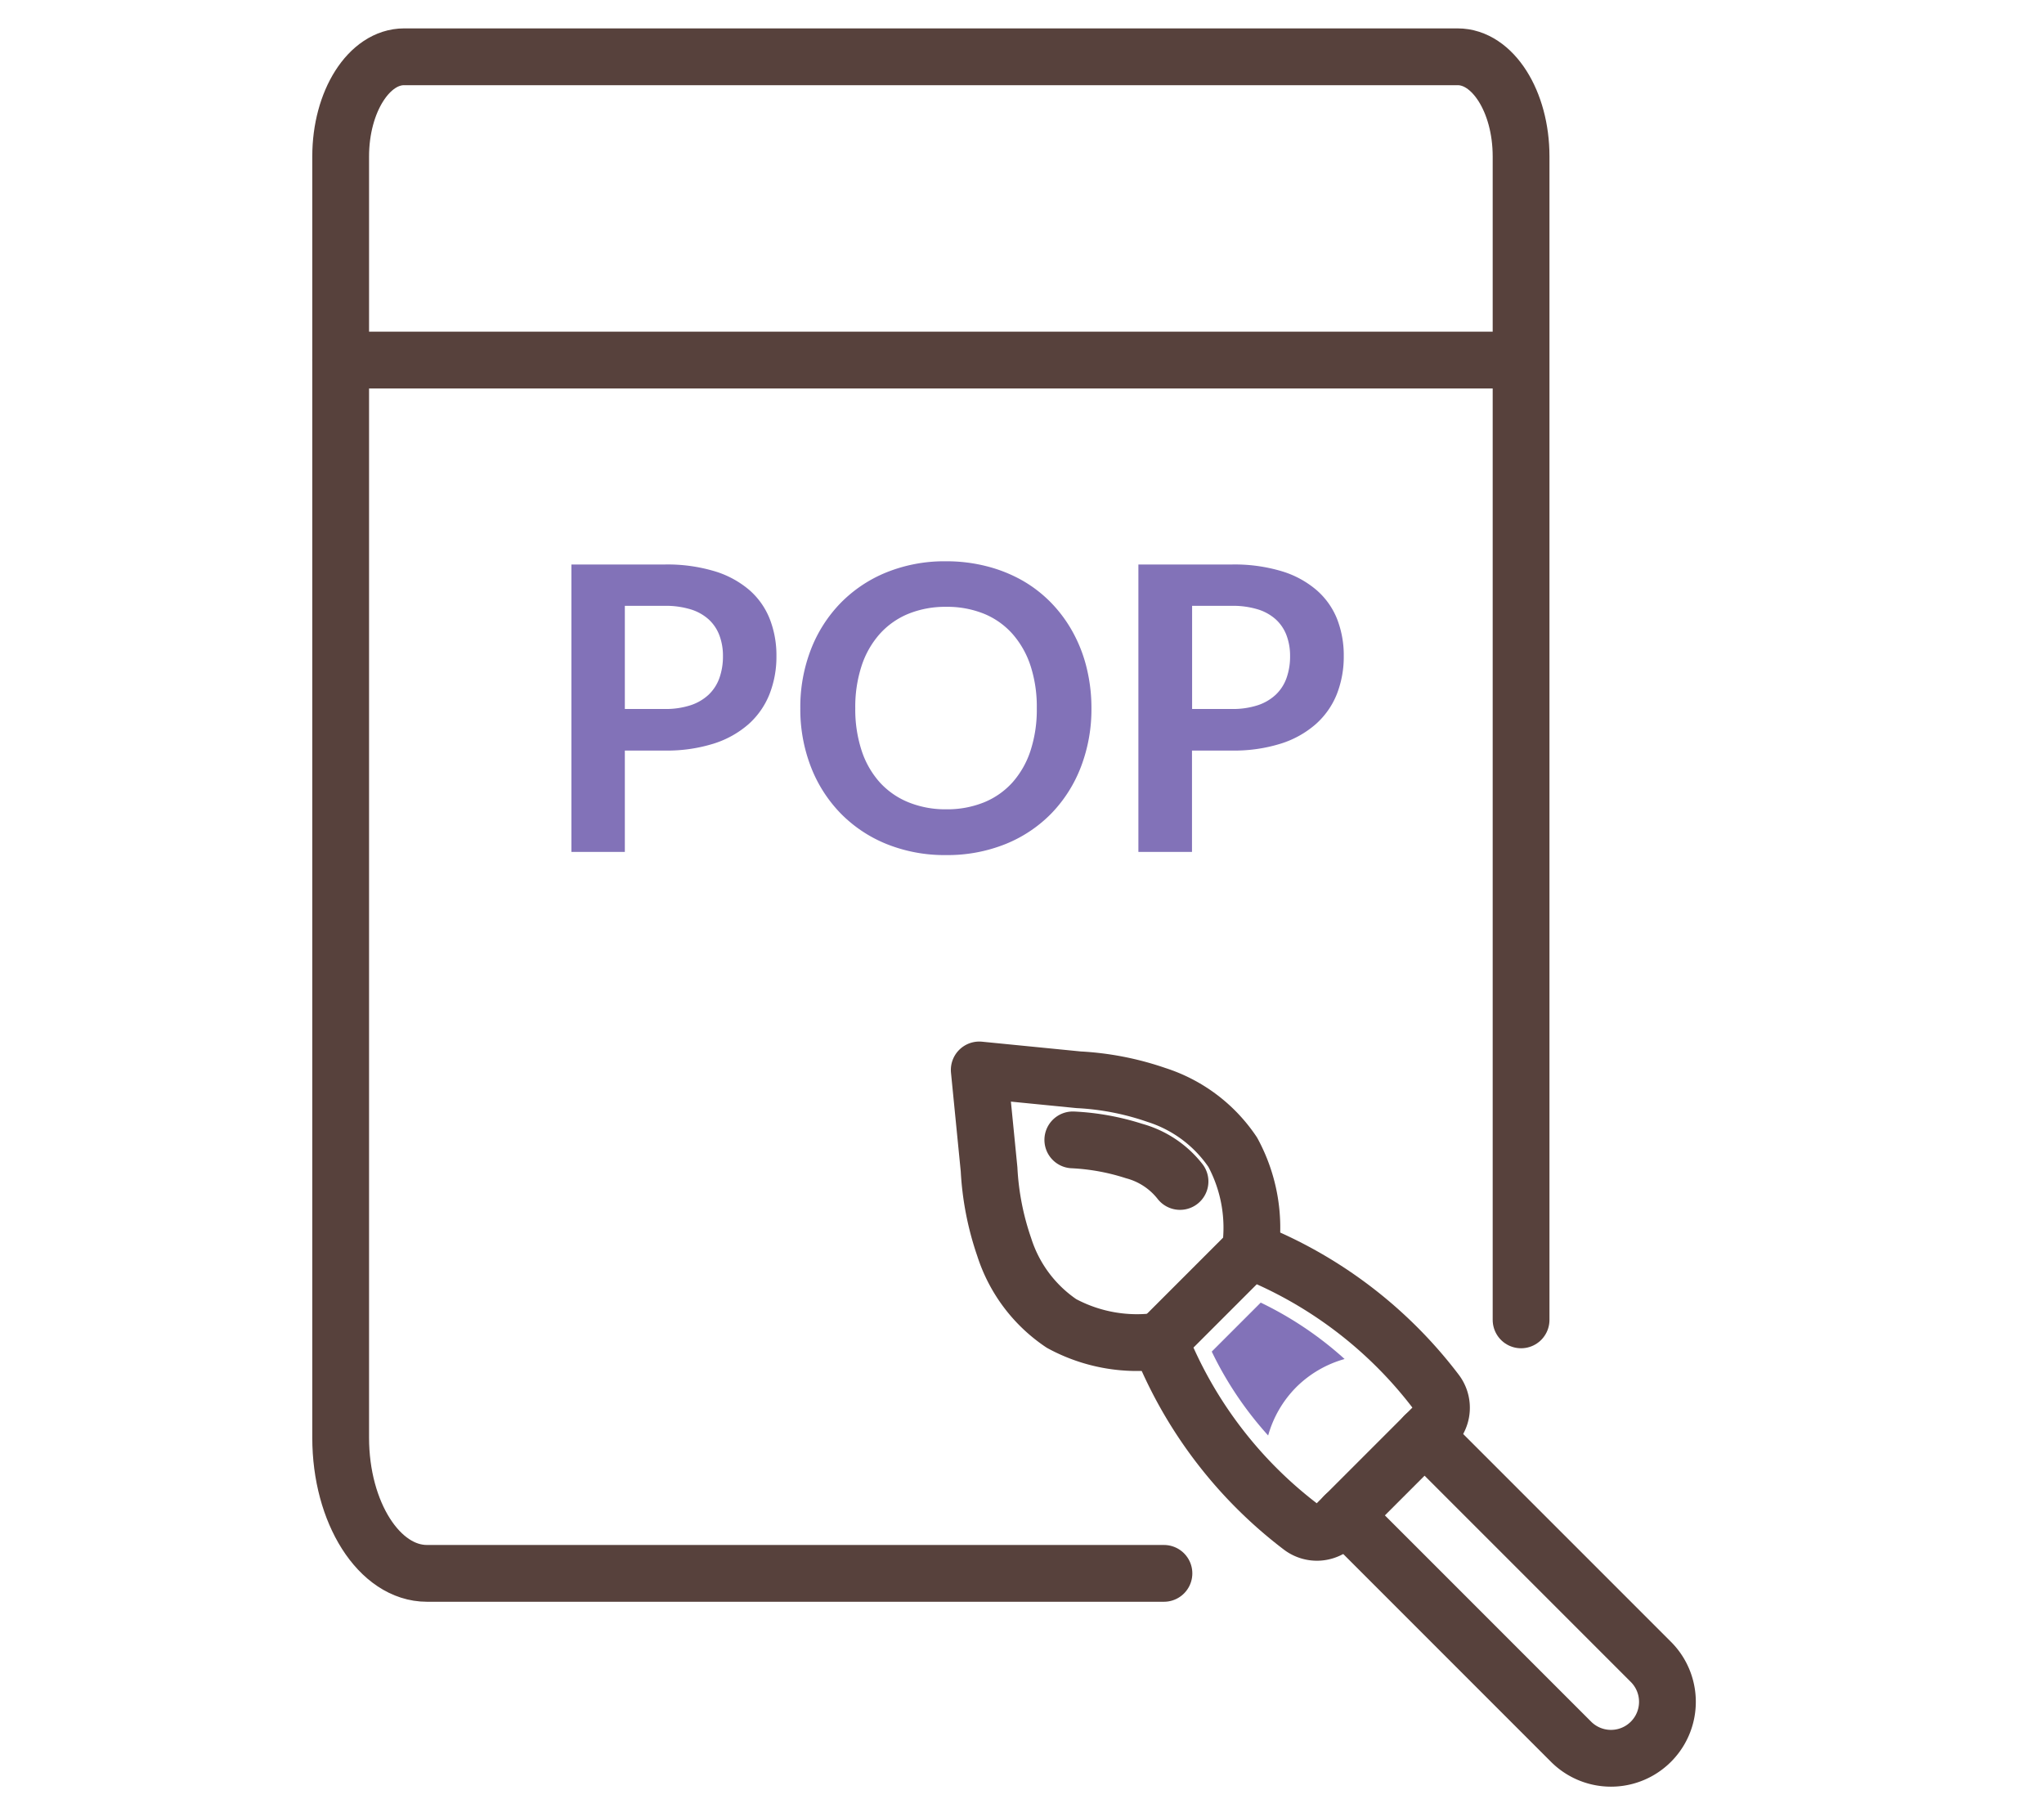
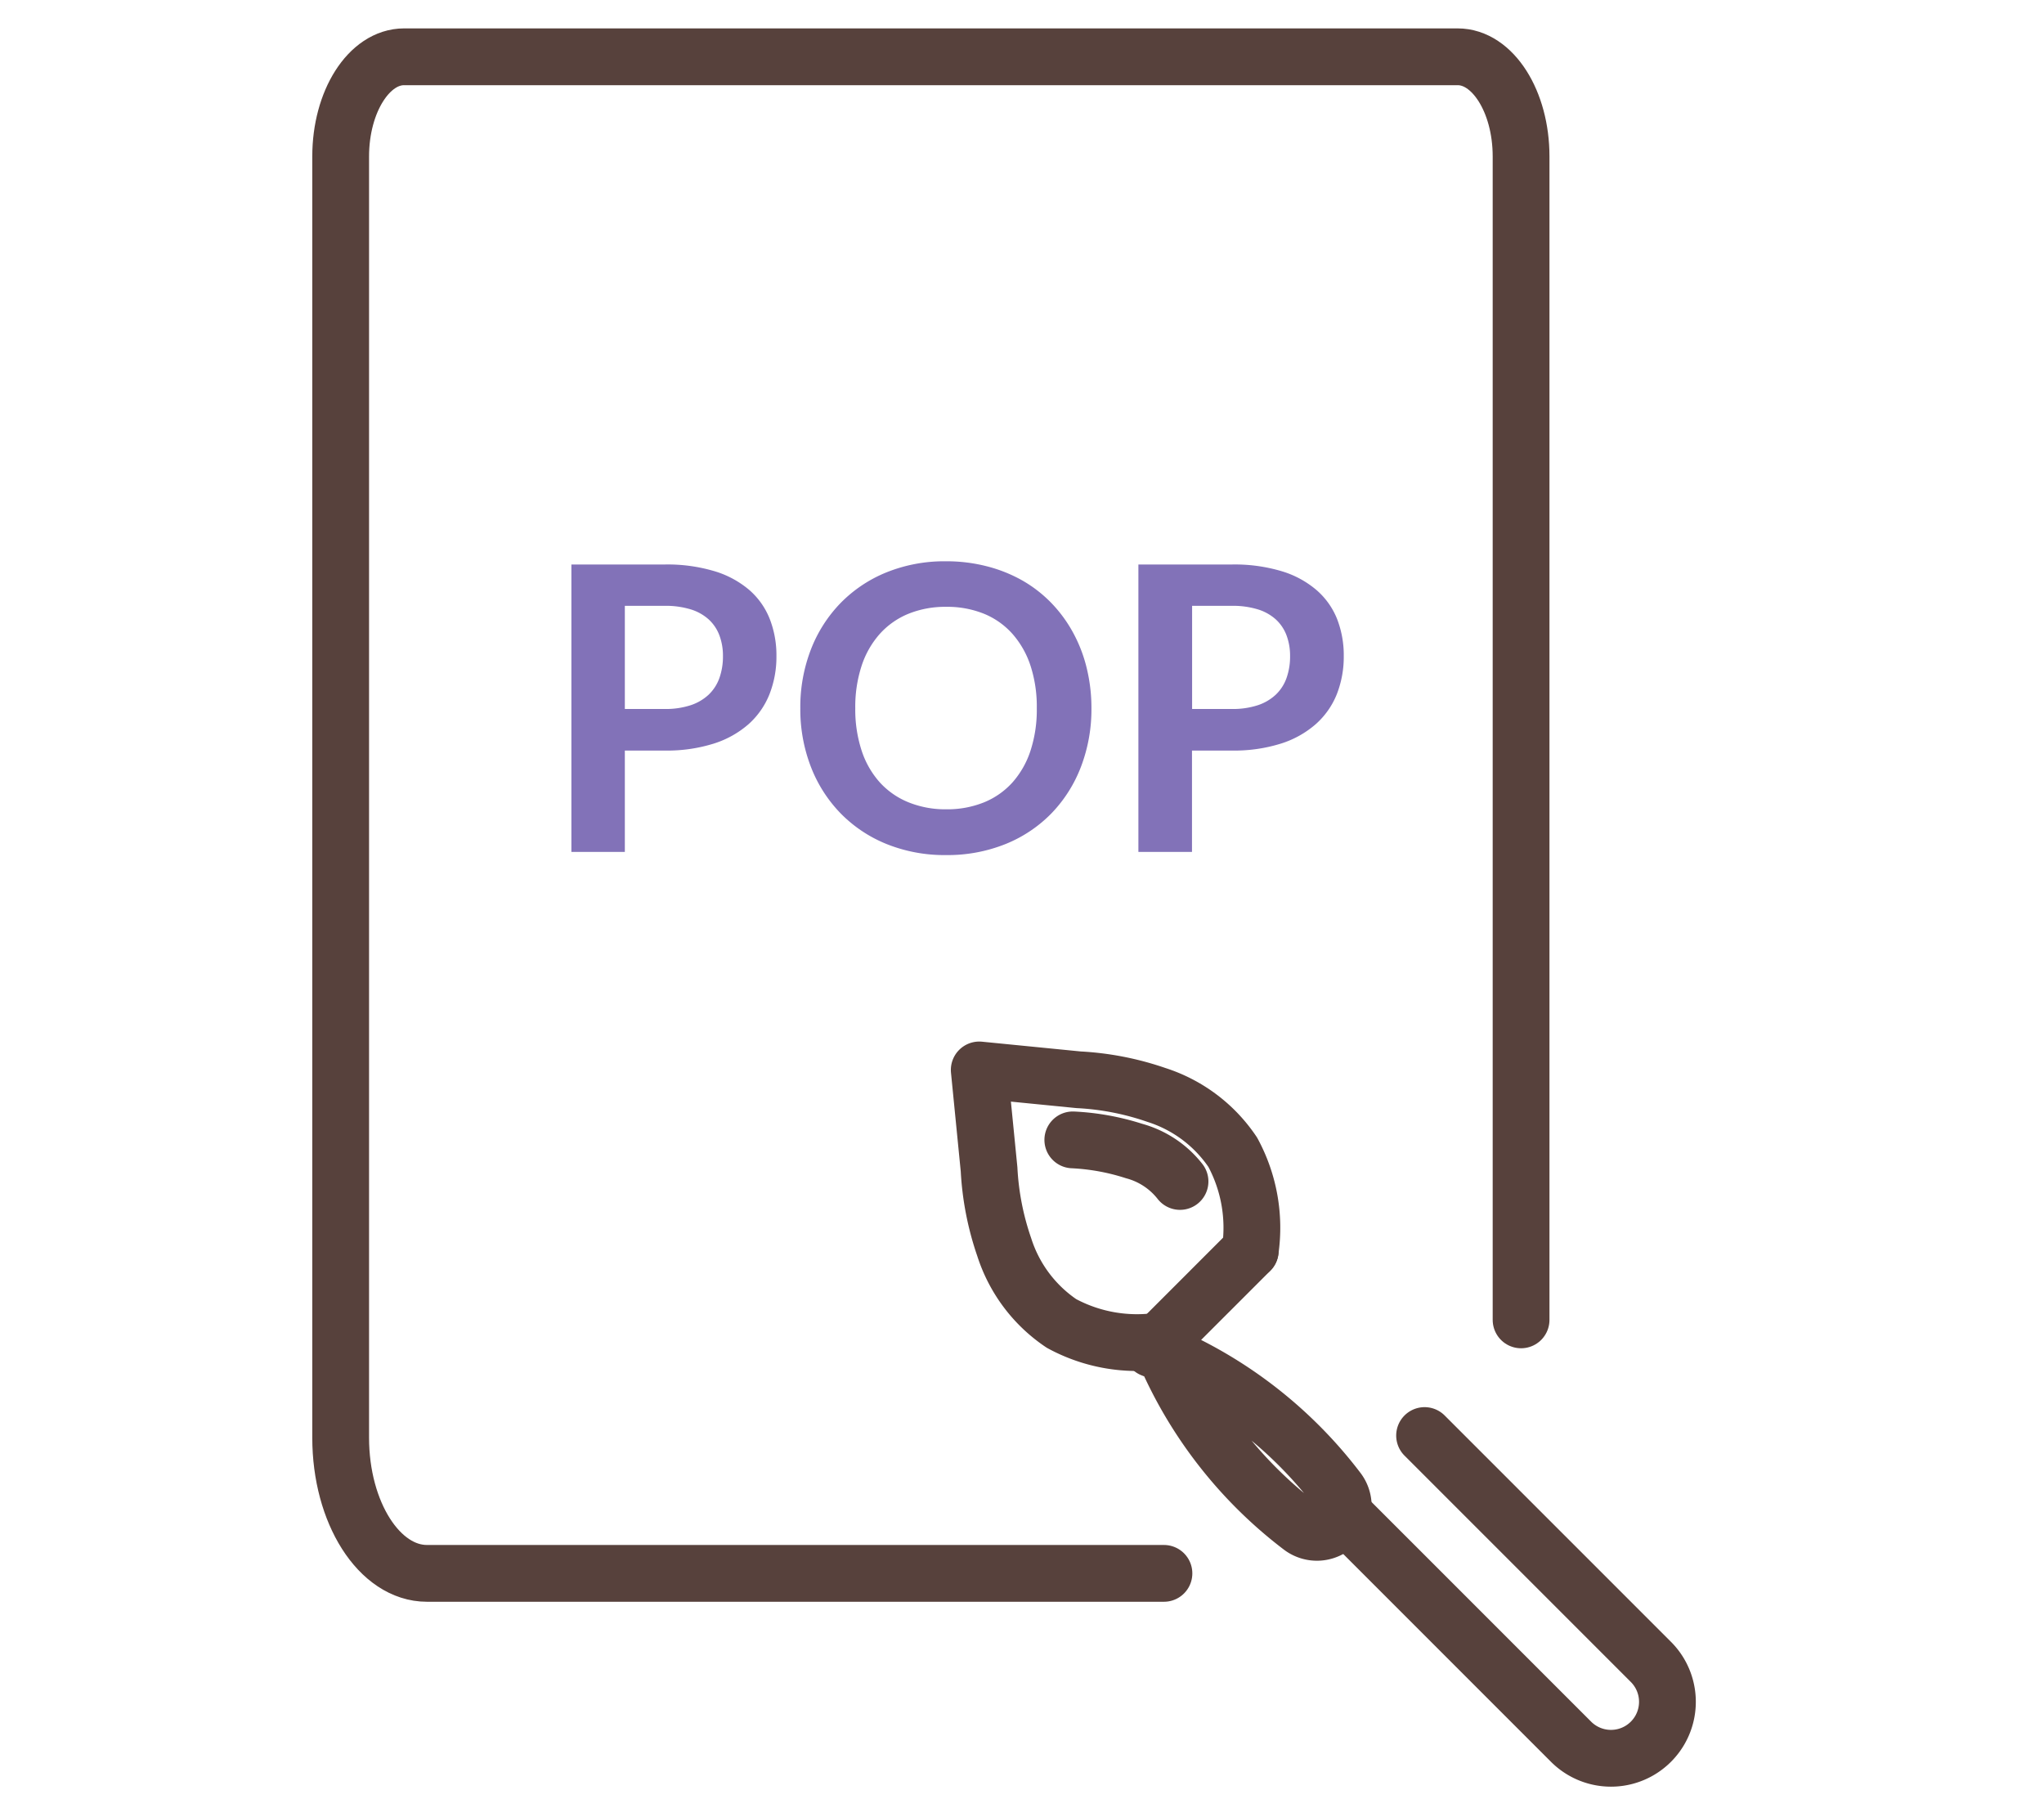
<svg xmlns="http://www.w3.org/2000/svg" width="72" height="64" viewBox="0 0 72 64">
  <defs>
    <clipPath id="clip-path">
      <rect id="長方形_2" data-name="長方形 2" width="72" height="64" transform="translate(1010 509)" fill="#fff" stroke="#707070" stroke-width="1" />
    </clipPath>
  </defs>
  <g id="マスクグループ_2" data-name="マスクグループ 2" transform="translate(-1010 -509)" clip-path="url(#clip-path)">
    <g id="グループ_2" data-name="グループ 2" transform="translate(88 -2.508)">
-       <path id="パス_3489" data-name="パス 3489" d="M142.117,116.846l-1.591,1.591-1.591,1.591a15.3,15.3,0,0,0,4.962,6.542.926.926,0,0,0,1.225-.076l1.73-1.73,1.73-1.73a.926.926,0,0,0,.076-1.225,15.3,15.3,0,0,0-6.541-4.963Z" transform="translate(823.922 438.71)" fill="none" stroke="#57413c" stroke-linecap="round" stroke-linejoin="round" stroke-width="2" />
+       <path id="パス_3489" data-name="パス 3489" d="M142.117,116.846l-1.591,1.591-1.591,1.591a15.3,15.3,0,0,0,4.962,6.542.926.926,0,0,0,1.225-.076a.926.926,0,0,0,.076-1.225,15.3,15.3,0,0,0-6.541-4.963Z" transform="translate(823.922 438.71)" fill="none" stroke="#57413c" stroke-linecap="round" stroke-linejoin="round" stroke-width="2" />
      <path id="パス_3490" data-name="パス 3490" d="M174.154,154.876l7.972,7.972a1.988,1.988,0,0,0,2.812-2.812l-7.972-7.972" transform="translate(795.215 410.003)" fill="none" stroke="#57413c" stroke-linecap="round" stroke-linejoin="round" stroke-width="2" />
      <path id="パス_3491" data-name="パス 3491" d="M110.885,91.978a5.583,5.583,0,0,1-3.466-.616,5.106,5.106,0,0,1-2.016-2.686,9.95,9.95,0,0,1-.535-2.742l-.346-3.5,3.5.346a9.953,9.953,0,0,1,2.743.535,5.105,5.105,0,0,1,2.686,2.016,5.581,5.581,0,0,1,.616,3.466" transform="translate(851.972 466.757)" fill="none" stroke="#57413c" stroke-linecap="round" stroke-linejoin="round" stroke-width="2" />
      <path id="パス_3492" data-name="パス 3492" d="M126.1,97.221a3.078,3.078,0,0,0-1.615-1.071,8.321,8.321,0,0,0-2.161-.393" transform="translate(837.466 455.897)" fill="none" stroke="#57413c" stroke-linecap="round" stroke-linejoin="round" stroke-width="2" />
-       <path id="パス_3493" data-name="パス 3493" d="M151.813,129.724a3.906,3.906,0,0,1,1.7-.988,12.447,12.447,0,0,0-2.955-1.987l-1.725,1.725a12.453,12.453,0,0,0,1.987,2.955,3.907,3.907,0,0,1,.988-1.7" transform="translate(815.851 430.636)" fill="#8272b8" />
      <path id="パス_3494" data-name="パス 3494" d="M31.4,55.813H5.44c-1.679,0-3.04-2.139-3.04-4.777V5.91c0-1.939,1-3.51,2.234-3.51H41.746c1.234,0,2.234,1.572,2.234,3.51V46.885" transform="translate(931.6 511.108)" fill="none" stroke="#57413c" stroke-linecap="round" stroke-linejoin="round" stroke-width="2" />
-       <path id="パス_3557" data-name="パス 3557" d="M0,0H41.57" transform="translate(934 524.19)" fill="none" stroke="#57413c" stroke-linecap="round" stroke-width="2" />
      <path id="パス_3558" data-name="パス 3558" d="M4.417-5.033a2.837,2.837,0,0,0,.9-.129,1.711,1.711,0,0,0,.641-.371,1.5,1.5,0,0,0,.382-.588,2.251,2.251,0,0,0,.126-.773,2.041,2.041,0,0,0-.126-.735,1.453,1.453,0,0,0-.378-.56,1.682,1.682,0,0,0-.637-.354,3.014,3.014,0,0,0-.91-.123H3.01v3.633Zm0-5.089a5.777,5.777,0,0,1,1.757.238A3.382,3.382,0,0,1,7.4-9.219,2.637,2.637,0,0,1,8.116-8.2,3.52,3.52,0,0,1,8.35-6.9a3.6,3.6,0,0,1-.245,1.347A2.8,2.8,0,0,1,7.37-4.5a3.417,3.417,0,0,1-1.228.686,5.488,5.488,0,0,1-1.726.245H3.01V0H1.127V-10.122ZM19.446-5.061A5.658,5.658,0,0,1,19.078-3a4.84,4.84,0,0,1-1.039,1.641A4.723,4.723,0,0,1,16.422-.277a5.474,5.474,0,0,1-2.1.389,5.455,5.455,0,0,1-2.093-.389,4.76,4.76,0,0,1-1.62-1.082A4.856,4.856,0,0,1,9.562-3a5.61,5.61,0,0,1-.371-2.061,5.61,5.61,0,0,1,.371-2.062,4.856,4.856,0,0,1,1.047-1.641,4.76,4.76,0,0,1,1.62-1.082,5.455,5.455,0,0,1,2.093-.389,5.681,5.681,0,0,1,1.449.179,5.087,5.087,0,0,1,1.246.5,4.606,4.606,0,0,1,1.018.791A4.808,4.808,0,0,1,18.8-7.721a5.1,5.1,0,0,1,.479,1.246A5.928,5.928,0,0,1,19.446-5.061Zm-1.925,0A4.645,4.645,0,0,0,17.3-6.556a3.2,3.2,0,0,0-.637-1.123,2.727,2.727,0,0,0-1-.707,3.456,3.456,0,0,0-1.333-.245A3.456,3.456,0,0,0,13-8.386a2.76,2.76,0,0,0-1.008.707,3.174,3.174,0,0,0-.641,1.123,4.645,4.645,0,0,0-.224,1.495,4.645,4.645,0,0,0,.224,1.494,3.138,3.138,0,0,0,.641,1.12,2.779,2.779,0,0,0,1.008.7A3.456,3.456,0,0,0,14.33-1.5a3.456,3.456,0,0,0,1.333-.245,2.746,2.746,0,0,0,1-.7,3.166,3.166,0,0,0,.637-1.12A4.645,4.645,0,0,0,17.521-5.061Zm6.874.028a2.837,2.837,0,0,0,.9-.129,1.711,1.711,0,0,0,.64-.371,1.5,1.5,0,0,0,.382-.588,2.251,2.251,0,0,0,.126-.773,2.041,2.041,0,0,0-.126-.735,1.453,1.453,0,0,0-.378-.56,1.682,1.682,0,0,0-.637-.354,3.014,3.014,0,0,0-.91-.123h-1.4v3.633Zm0-5.089a5.777,5.777,0,0,1,1.757.238,3.382,3.382,0,0,1,1.225.665A2.637,2.637,0,0,1,28.1-8.2a3.521,3.521,0,0,1,.234,1.3,3.6,3.6,0,0,1-.245,1.347A2.8,2.8,0,0,1,27.349-4.5a3.417,3.417,0,0,1-1.229.686,5.488,5.488,0,0,1-1.726.245H22.988V0H21.1V-10.122Z" transform="translate(941 541.511)" fill="#8272b8" />
    </g>
  </g>
</svg>